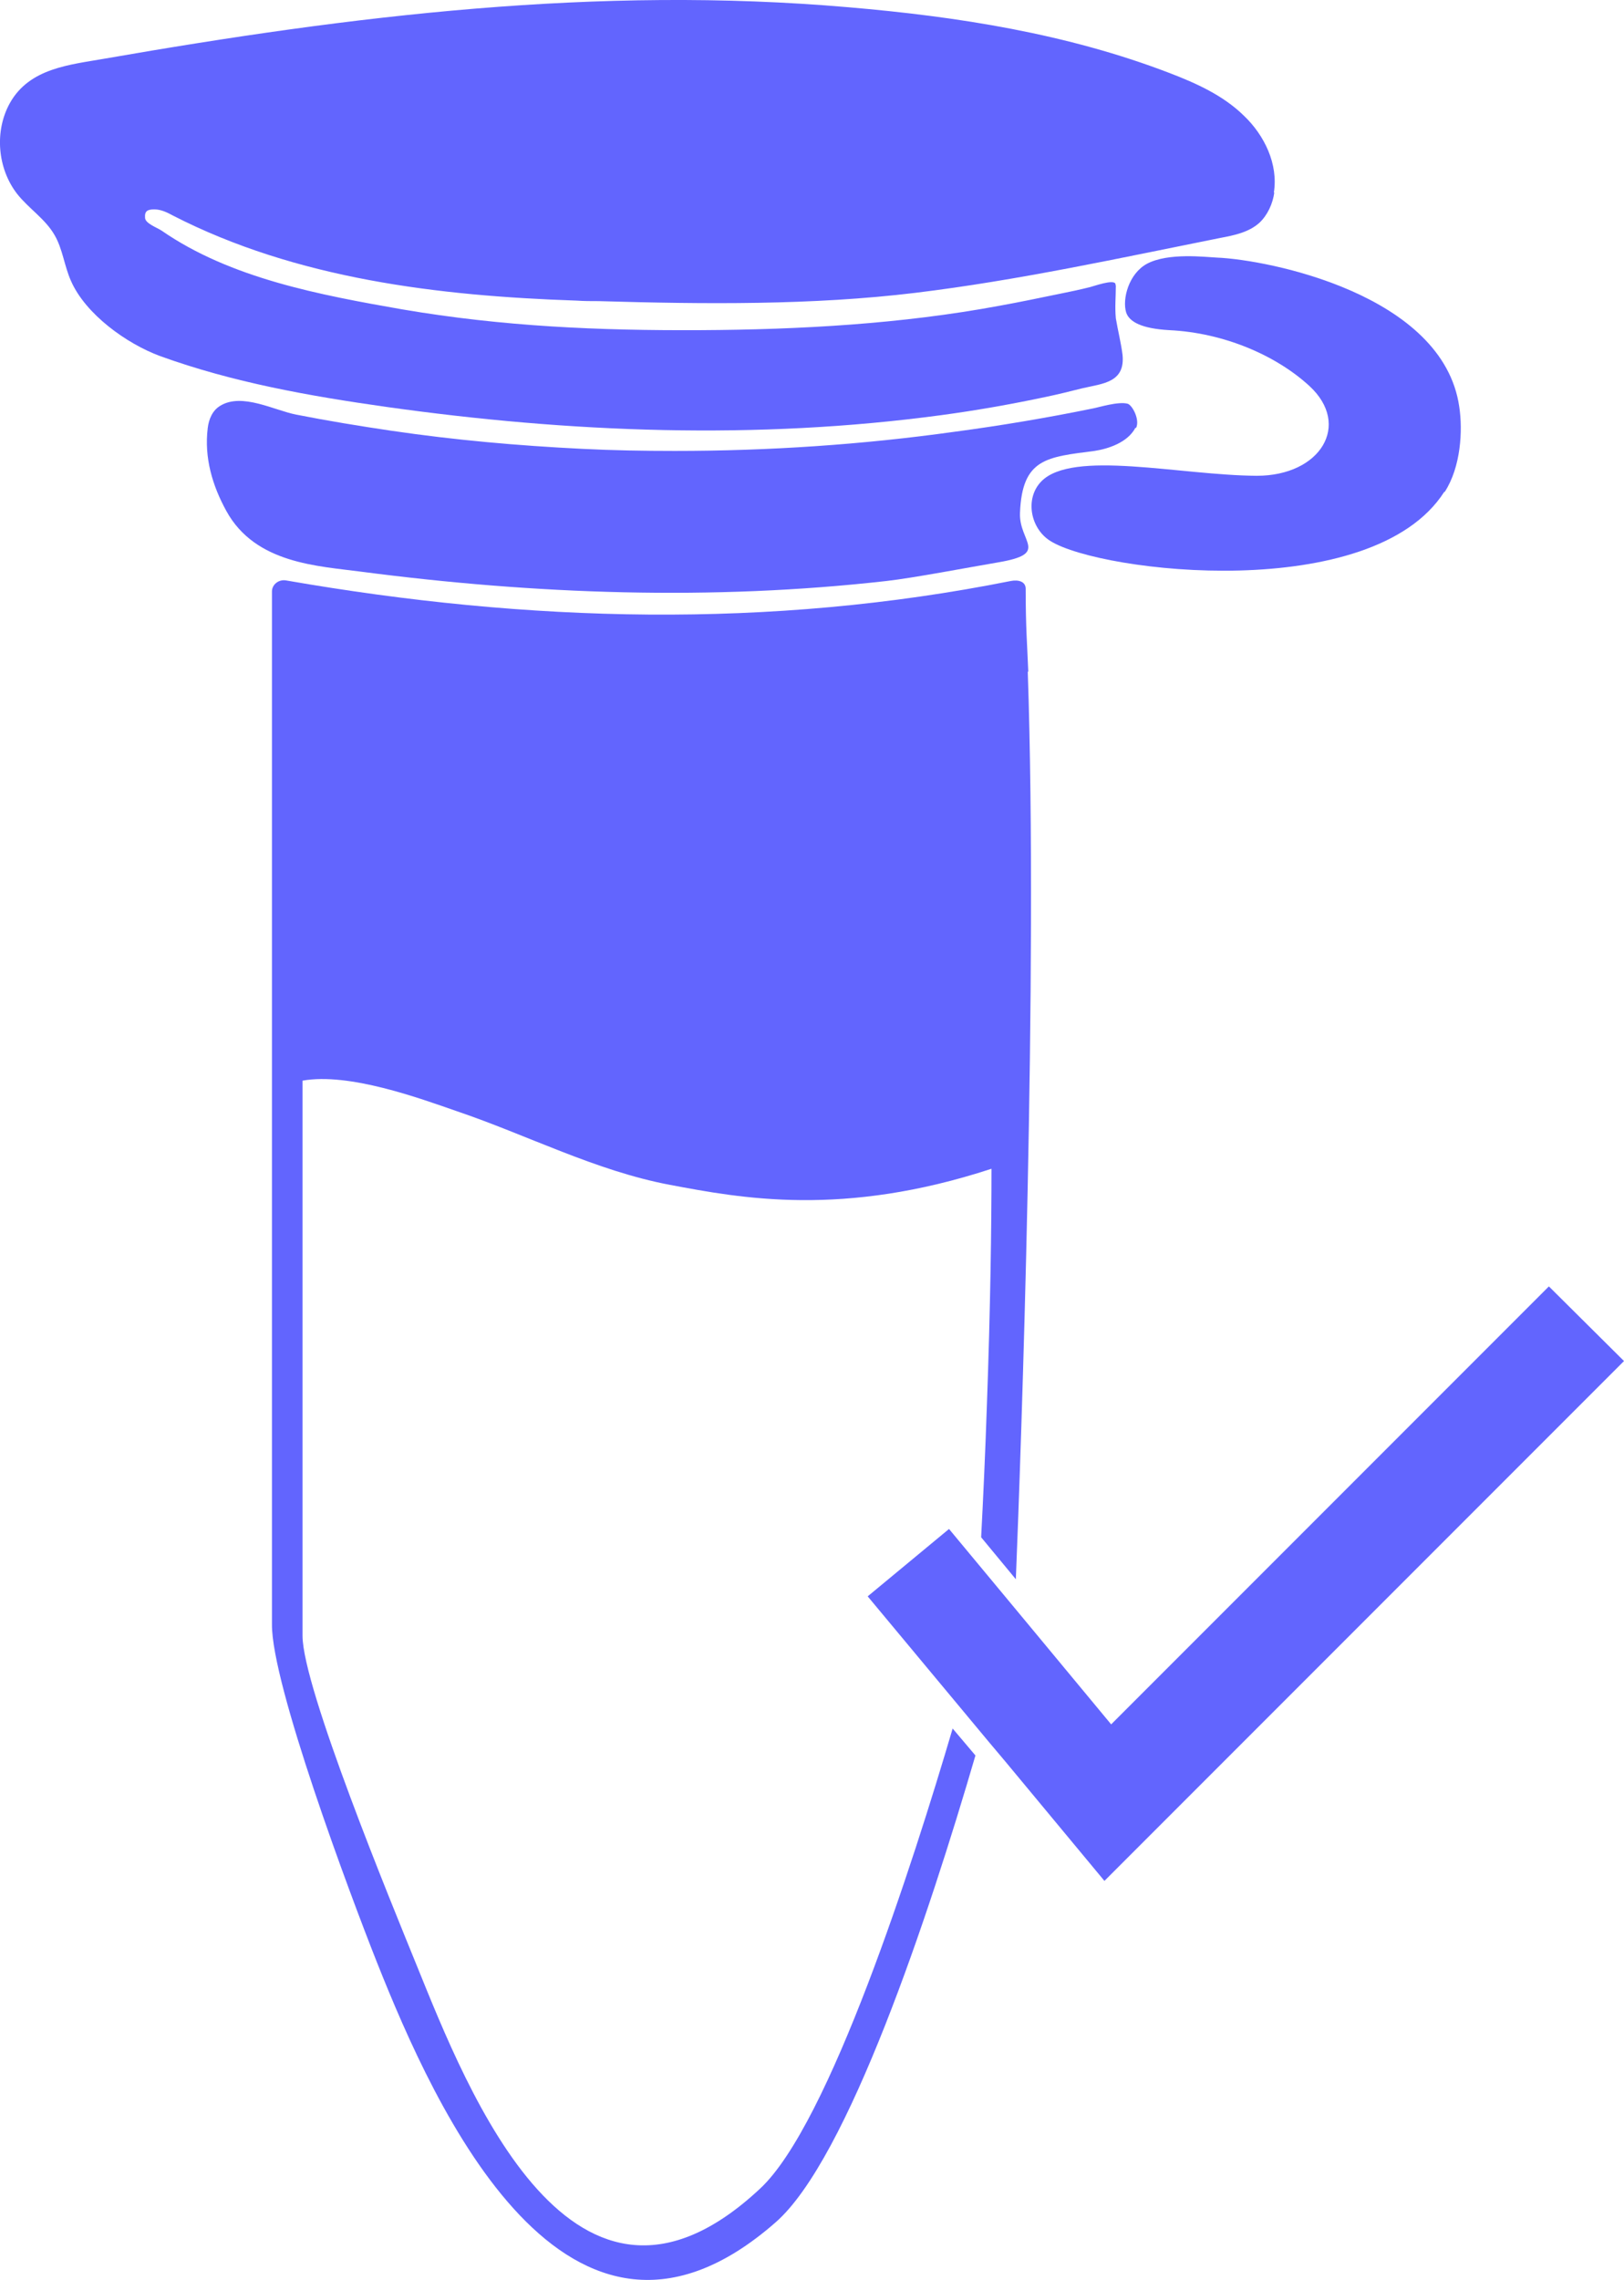
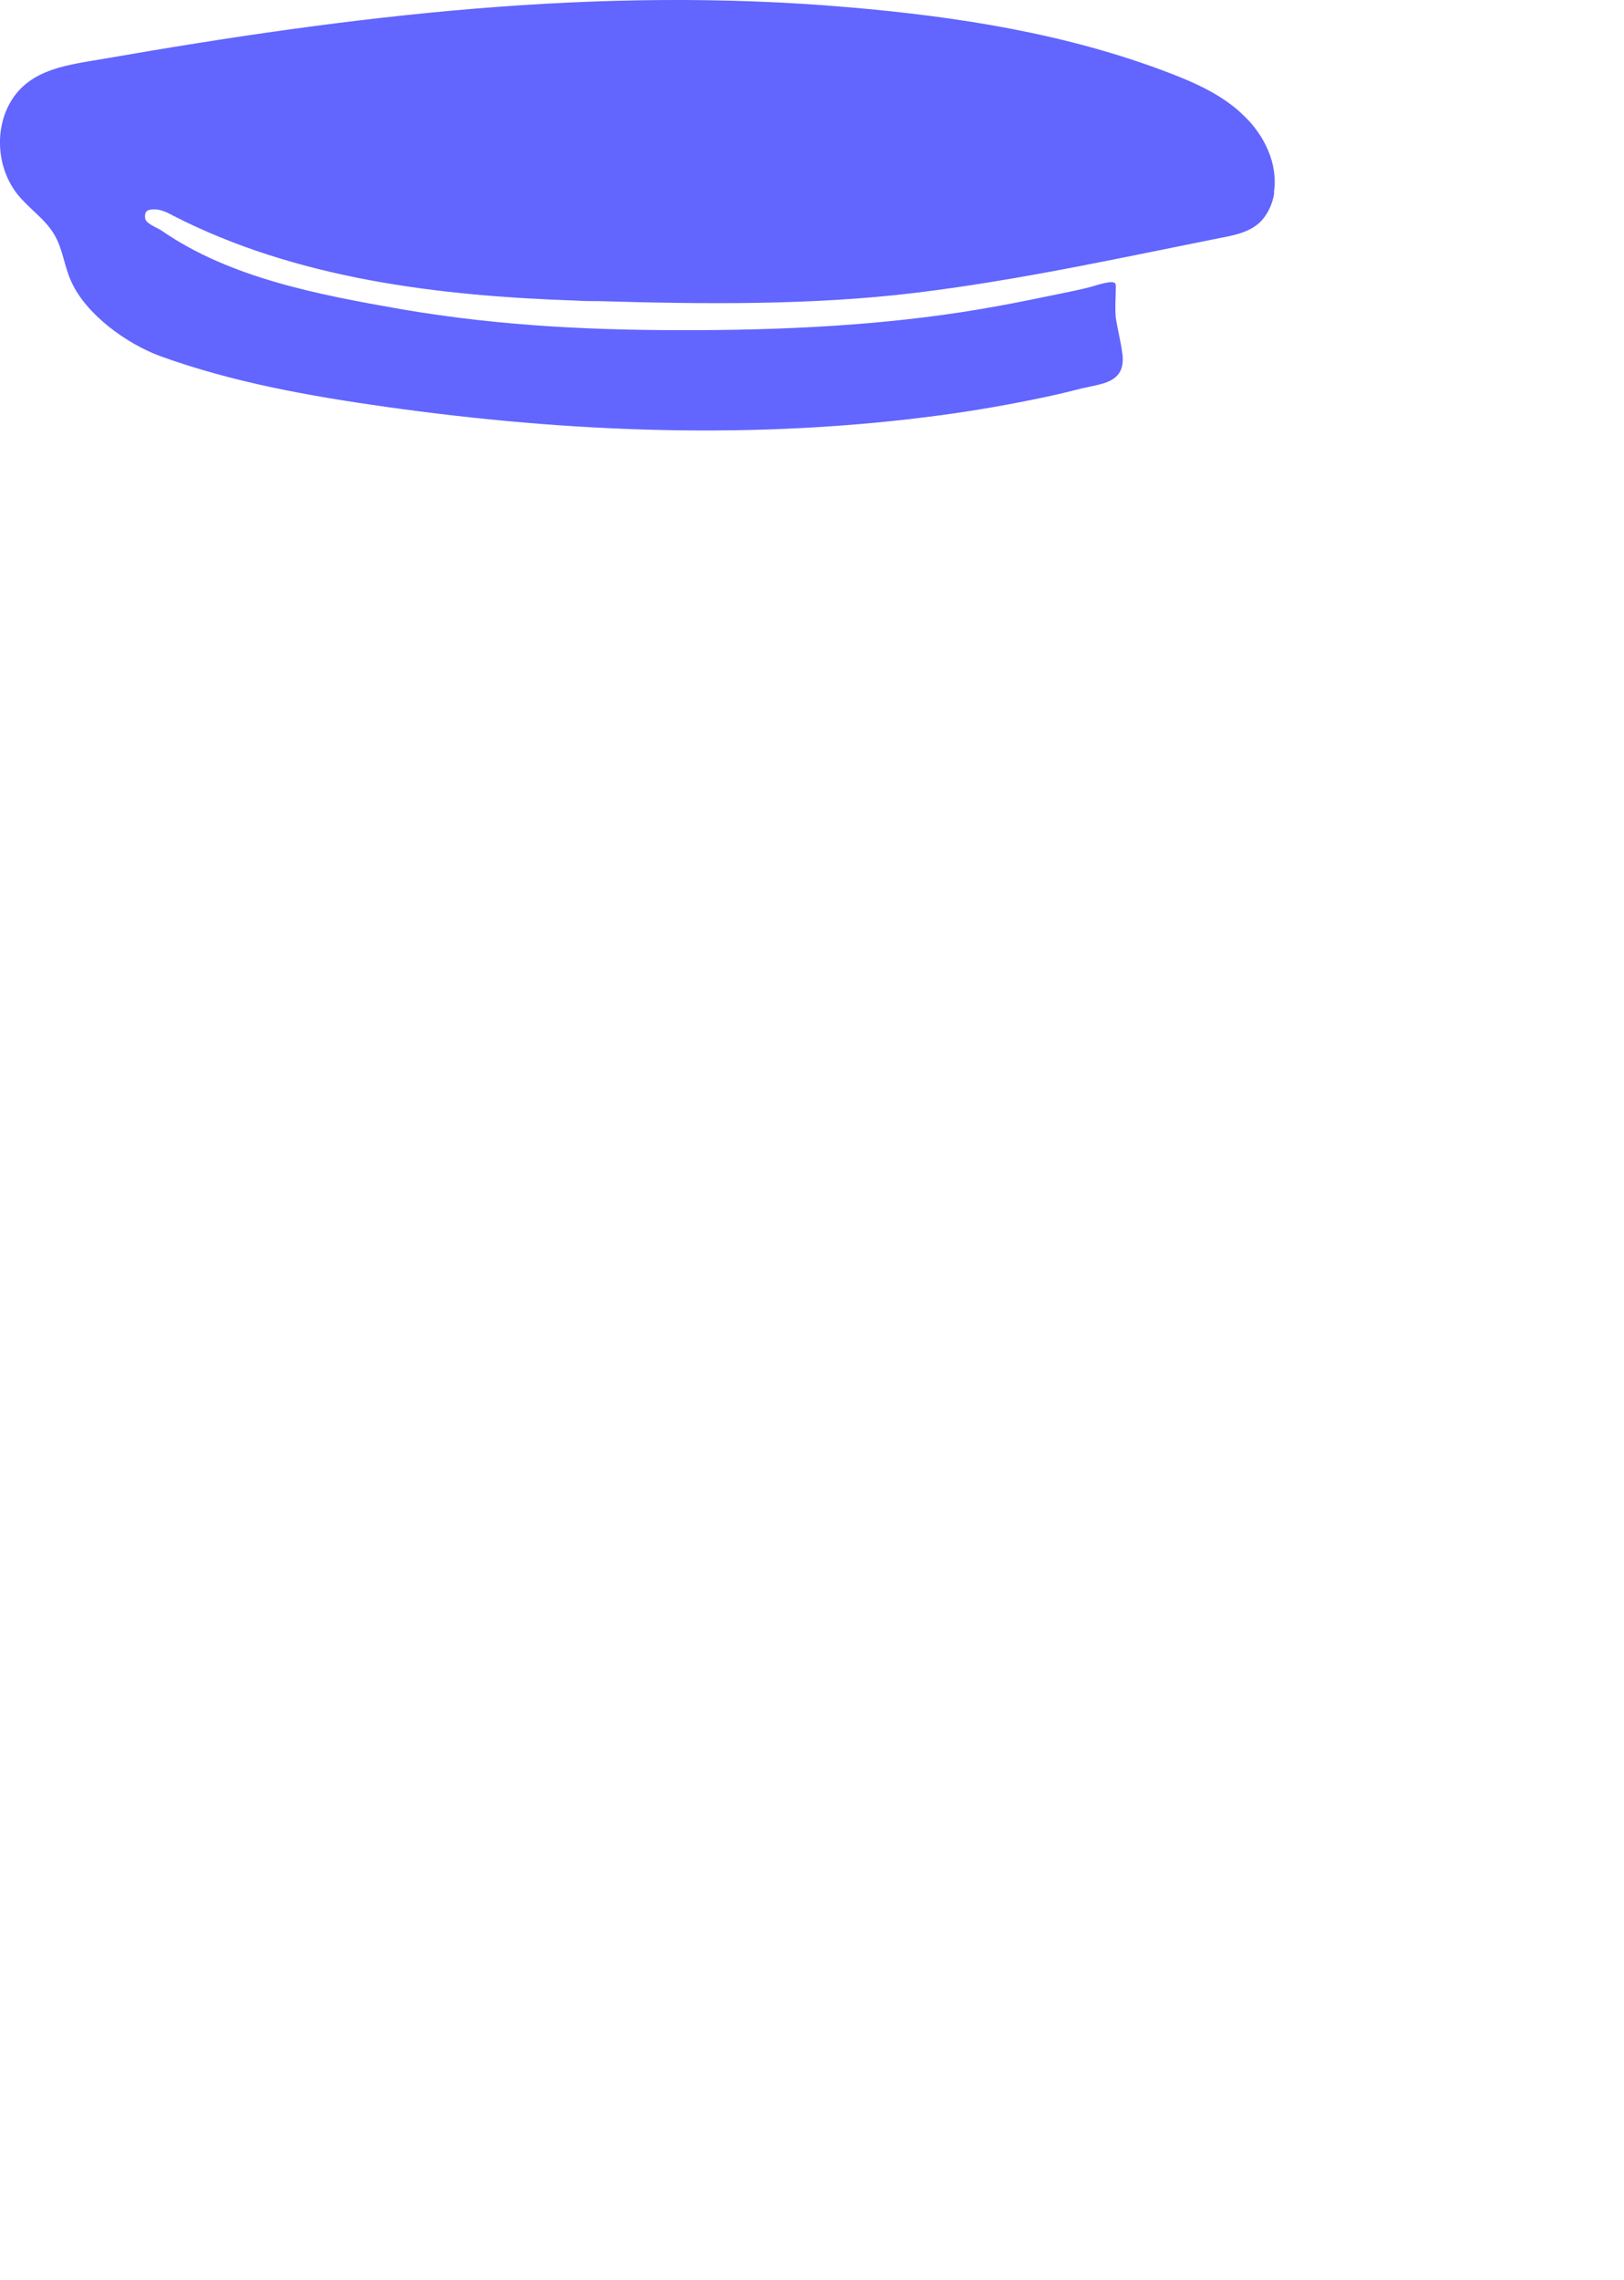
<svg xmlns="http://www.w3.org/2000/svg" id="Capa_2" data-name="Capa 2" viewBox="0 0 31.35 43.99">
  <defs>
    <style>
      .cls-1 {
        fill: #6265fe;
      }
    </style>
  </defs>
  <g id="Capa_1-2" data-name="Capa 1">
    <g>
      <g>
-         <path class="cls-1" d="M19.85,12.96c-.02-.52-.05-.84-.05-1.6,0-.14-.14-.18-.29-.15-4.66.93-9.32.8-13.98-.01-.15-.03-.28.08-.28.21v19.93c-.01,1.15,1.49,5.17,2.03,6.53,1.11,2.79,3.67,8.53,7.69,5.01,1.4-1.22,2.96-5.93,3.86-9.01l-.44-.52c-.76,2.58-2.38,7.64-3.72,8.88-3.6,3.36-5.64-1.88-6.63-4.32-.48-1.18-2.2-5.35-2.2-6.35v-10.71c.9-.16,2.26.34,2.98.59,1.36.46,2.68,1.15,4.11,1.42,1.38.26,3.34.63,6.21-.31,0,1.09-.02,2.68-.09,4.59-.03.89-.07,1.77-.11,2.52h0s.67.81.67.81c.1-2.46.43-11.68.23-17.51Z" />
-         <path class="cls-1" d="M21.92,8.25c-.15.29-.53.41-.79.45-.92.12-1.4.14-1.44,1.2-.02.56.58.78-.42.95-.59.1-1.63.3-2.16.36-3.36.38-6.77.26-10.14-.18-.82-.11-2.04-.15-2.6-1.17-.27-.49-.43-1.03-.36-1.6.02-.17.09-.34.24-.43.42-.26,1.05.09,1.47.17.61.12,1.22.22,1.83.31,1.22.18,2.46.29,3.69.35.59.03,1.19.04,1.79.04,1.81,0,3.61-.12,5.4-.37.9-.12,1.79-.27,2.67-.45.11-.02.49-.14.67-.09.09.03.24.31.16.47Z" />
-         <path class="cls-1" d="M27.88,9.49c-1.39,2.17-6.62,1.56-7.6.95-.39-.24-.5-.82-.18-1.15.6-.62,2.68-.12,4.16-.11,1.23,0,1.83-.98,1.02-1.73-.64-.59-1.65-1.03-2.71-1.08-.53-.03-.77-.16-.83-.34-.08-.26.05-.75.4-.94.41-.22,1.13-.13,1.35-.12.99.04,4.37.71,4.68,2.88.07.46.03,1.16-.28,1.64Z" />
        <path class="cls-1" d="M24.6,3.71c-.03.22-.13.44-.29.59-.2.18-.48.24-.75.29-1.95.39-3.91.82-5.89,1.06s-4.07.22-6.11.16c-.14,0-.29,0-.43-.01-2.67-.09-5.41-.42-7.79-1.64-.11-.06-.23-.12-.36-.12-.13,0-.19.03-.18.16,0,.11.23.19.32.25,1.33.92,3.05,1.24,4.65,1.52,1.94.33,3.79.41,5.76.4,1.91-.01,3.88-.12,5.76-.47.39-.07.77-.15,1.16-.23.2-.04.39-.08.59-.13.08-.02.44-.15.49-.07,0,.01.01.03.01.05,0,.21-.02.4,0,.62.04.24.1.47.13.71.05.53-.38.55-.77.64-.24.06-.48.12-.72.17-.66.14-1.34.26-2.01.35-3.56.48-7.17.34-10.72-.16-1.48-.21-2.95-.47-4.36-.98-.65-.24-1.44-.81-1.72-1.45-.13-.29-.16-.62-.32-.89-.18-.31-.5-.51-.72-.79C-.05,3.25-.11,2.53.19,1.99c.38-.68,1.16-.74,1.84-.86C6.8.3,11.53-.28,16.38.14c2.11.18,4.22.51,6.2,1.27.52.2,1.03.43,1.43.82.4.38.67.94.58,1.49Z" />
      </g>
-       <polygon class="cls-1" points="31.35 26.26 21.32 36.29 19.41 33.99 19.09 33.61 16.75 30.8 18.32 29.5 19.5 30.92 19.5 30.92 19.99 31.51 21.45 33.27 29.9 24.82 31.35 26.26" />
    </g>
  </g>
</svg>